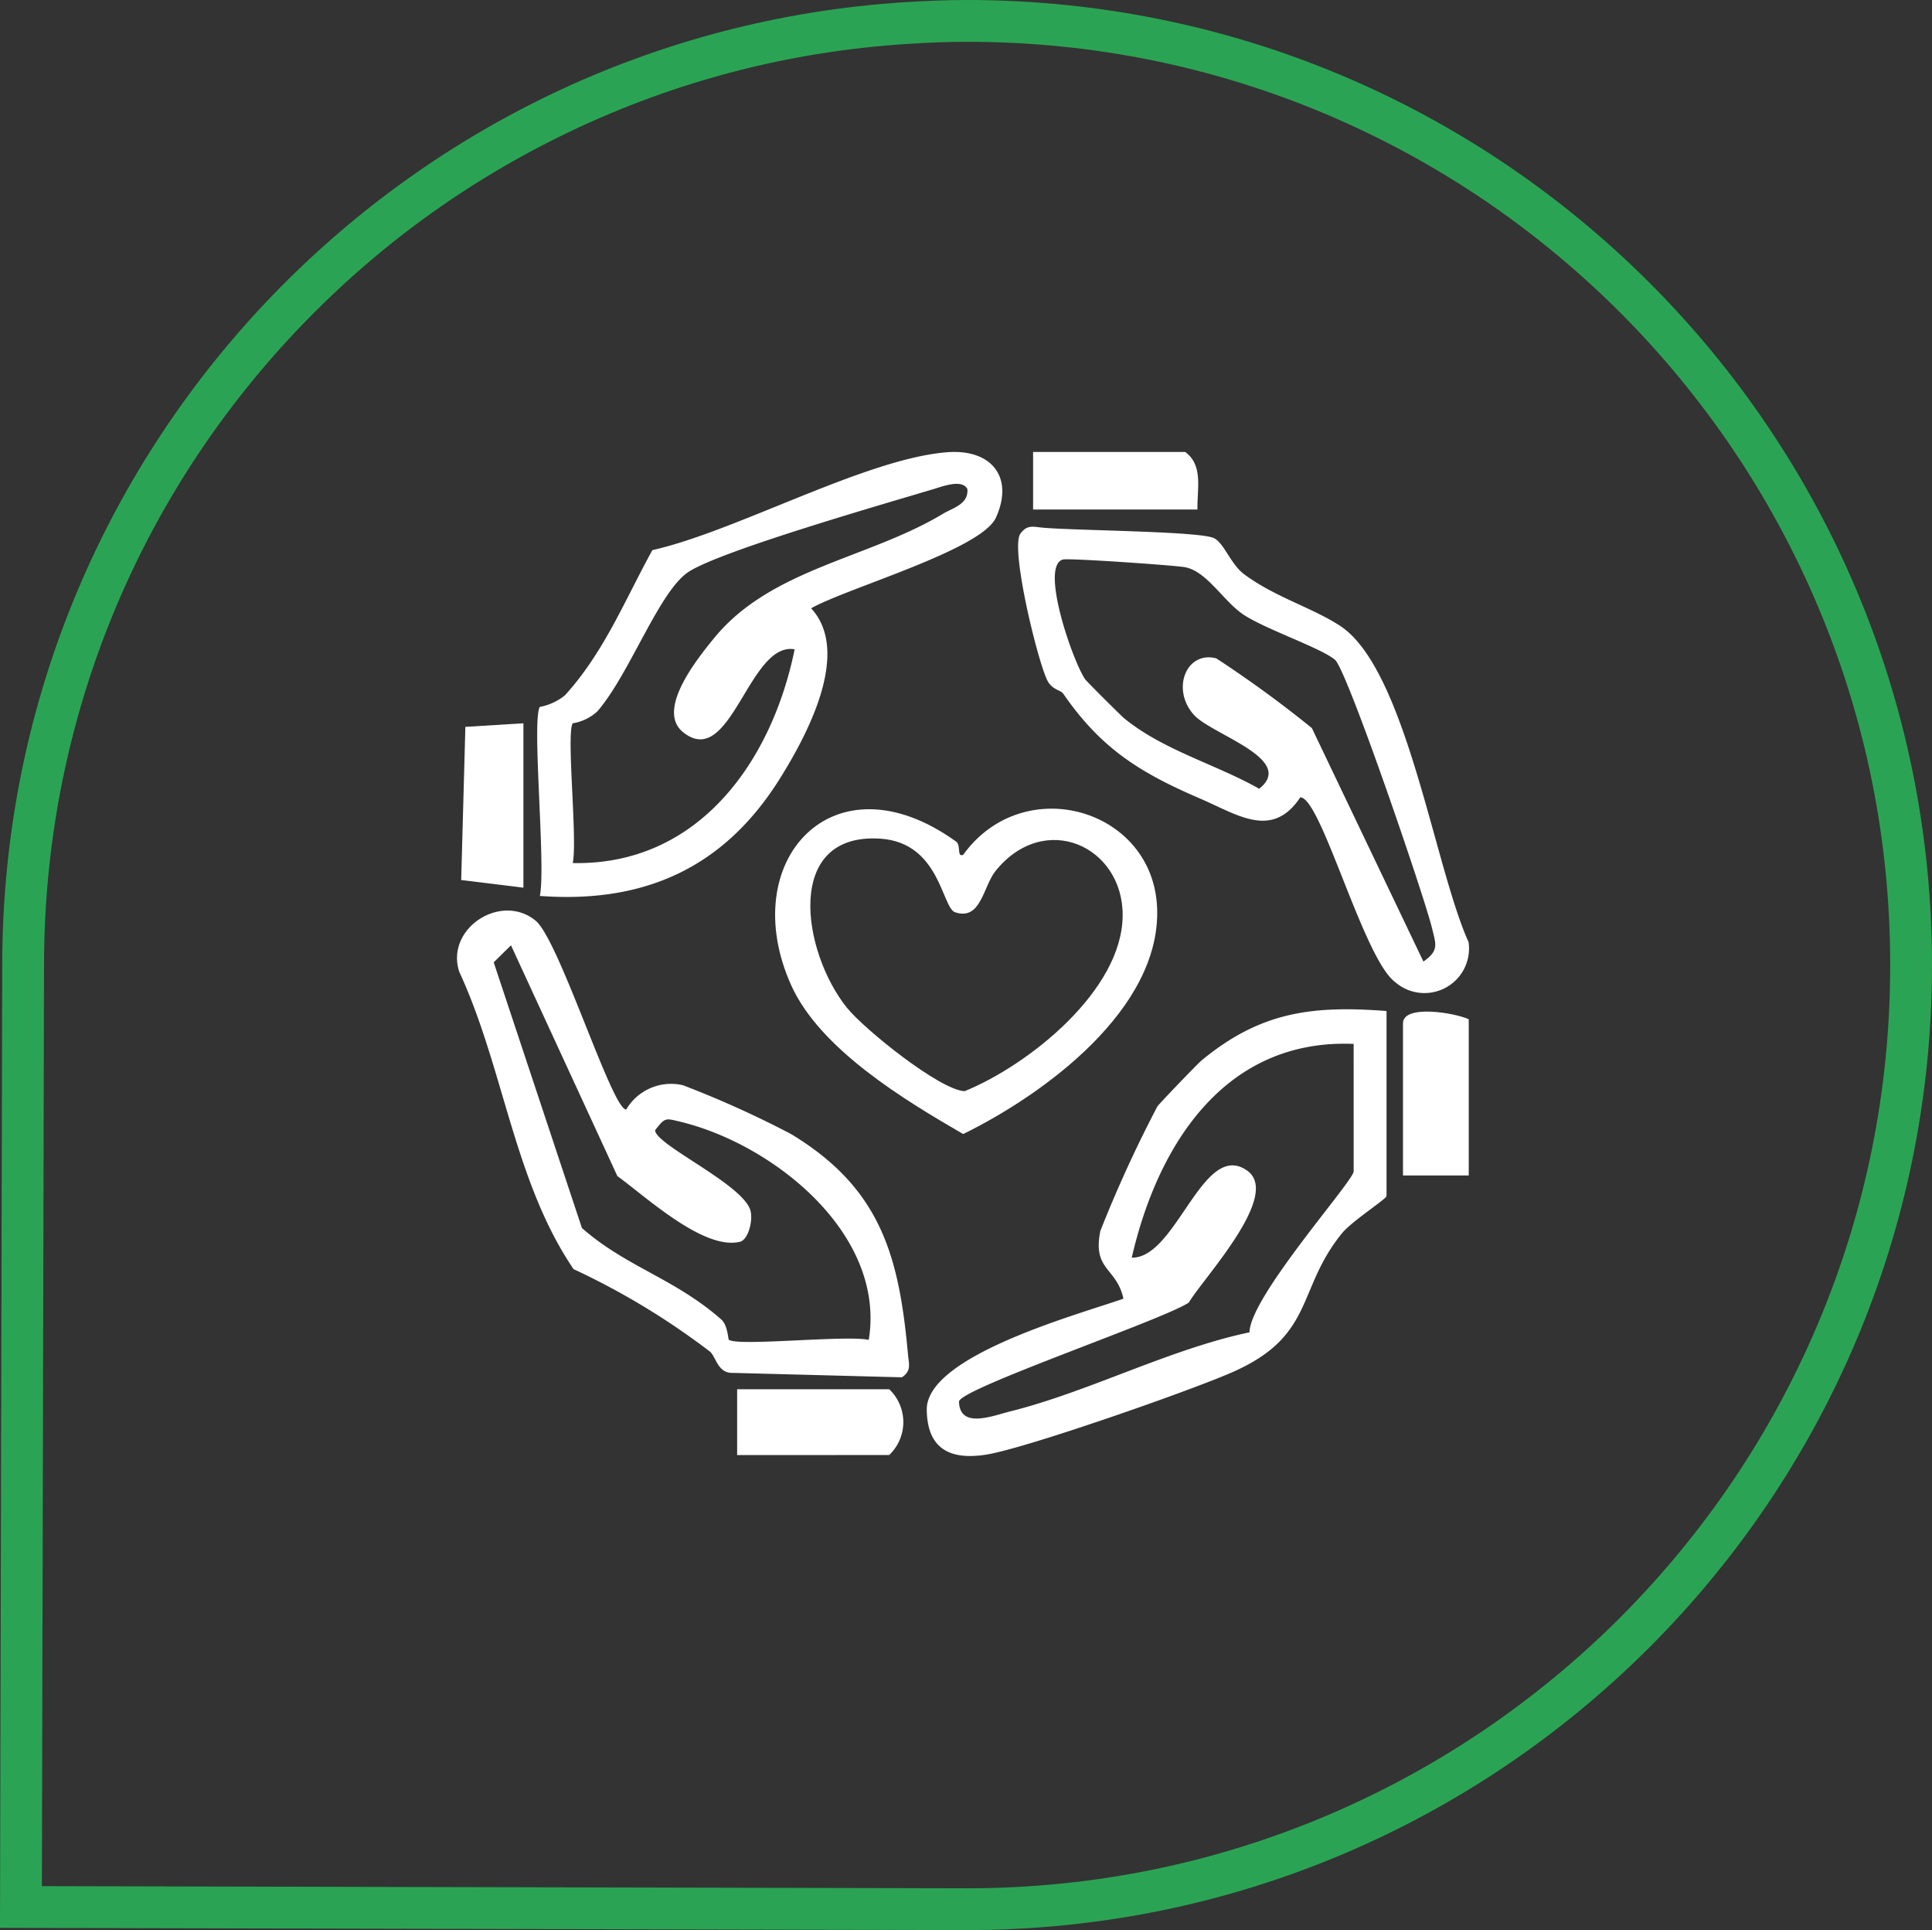
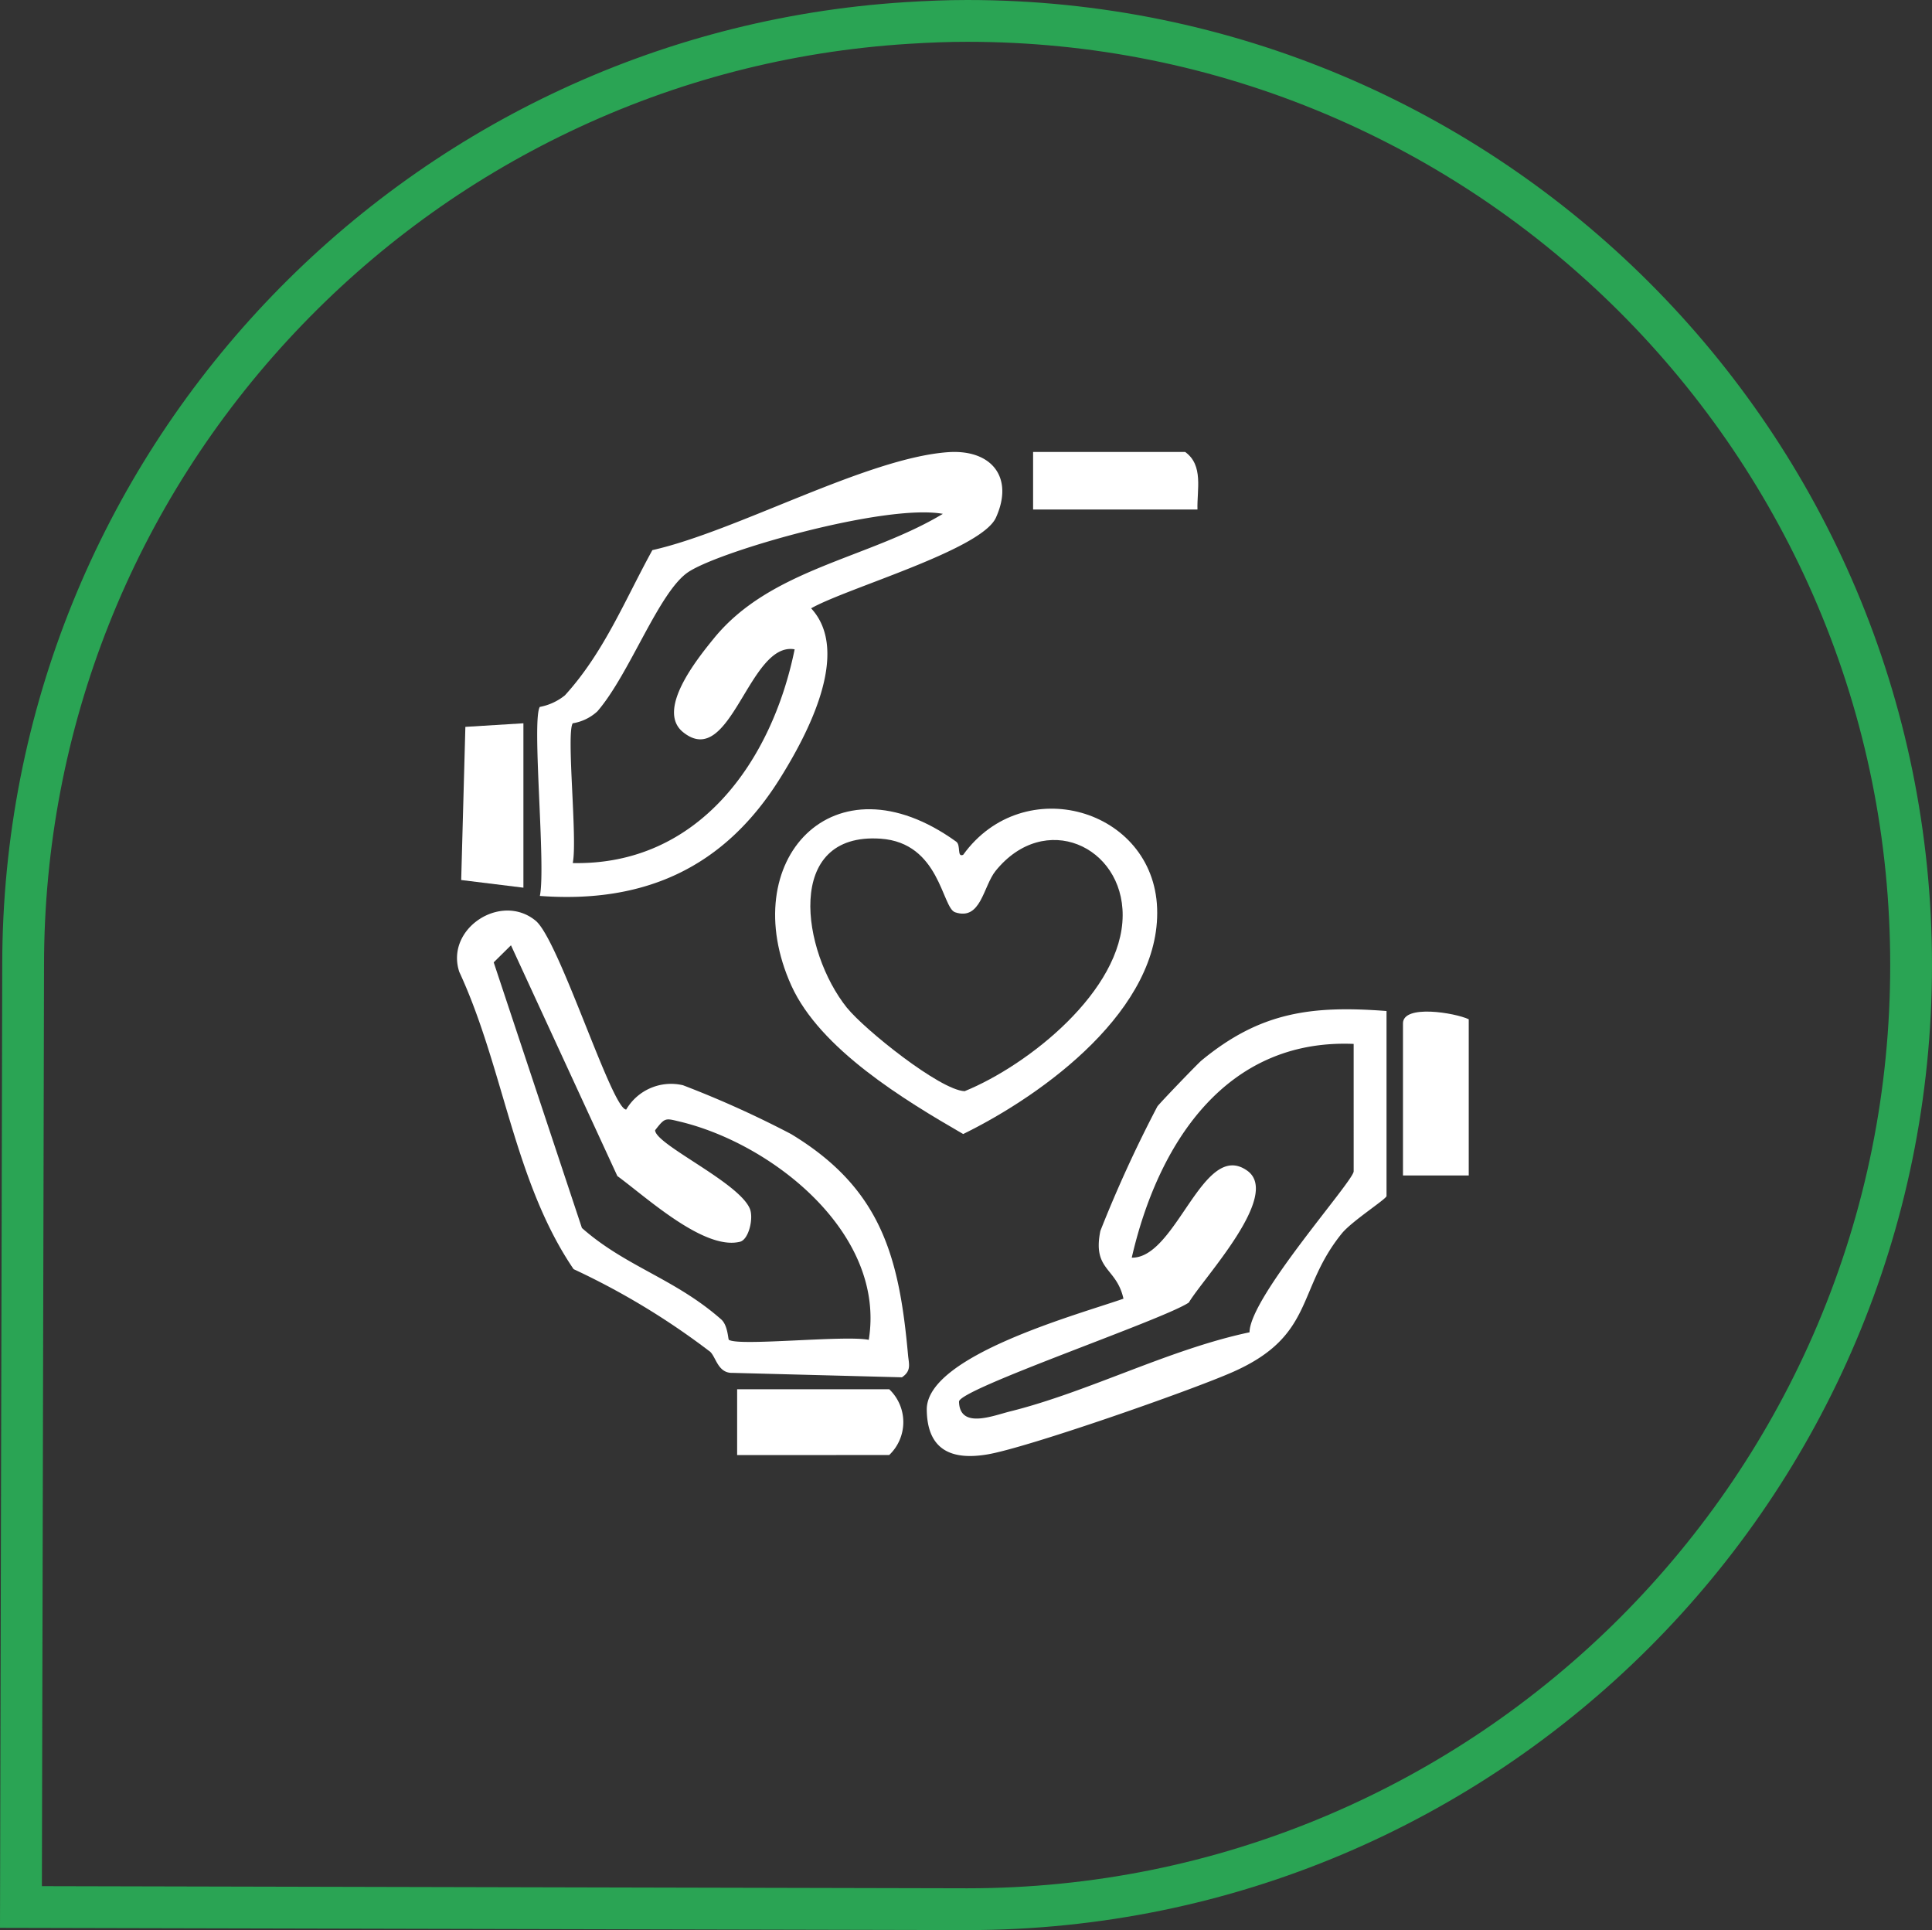
<svg xmlns="http://www.w3.org/2000/svg" width="138.693" height="138.533" viewBox="0 0 138.693 138.533">
  <rect x="0" y="0" width="138.693" height="138.533" fill="#333333" stroke="none" />
  <defs>
    <clipPath id="clip-path">
      <rect id="Rectangle_427" data-name="Rectangle 427" width="72.636" height="72.066" transform="translate(0 0)" fill="#fff" />
    </clipPath>
  </defs>
  <g id="Group_1075" data-name="Group 1075" transform="translate(-1019.192 -6030.595)">
    <g id="Path_2126" data-name="Path 2126" transform="translate(1019.192 6030.595)" fill="none">
-       <path d="M.16,69.267A69.259,69.259,0,0,1,65.03.153C66.485.062,67.949,0,69.427,0a69.266,69.266,0,0,1,0,138.533L0,138.372v-.04Z" stroke="none" />
      <path d="M 69.433 135.533 L 69.433 135.533 C 78.378 135.532 87.054 133.78 95.219 130.326 C 99.145 128.666 102.932 126.61 106.474 124.217 C 109.984 121.846 113.284 119.123 116.284 116.124 C 119.283 113.124 122.006 109.824 124.377 106.314 C 126.771 102.772 128.826 98.985 130.486 95.059 C 133.941 86.892 135.693 78.214 135.693 69.267 C 135.693 60.319 133.941 51.641 130.486 43.473 C 128.826 39.548 126.771 35.761 124.377 32.218 C 122.006 28.709 119.283 25.408 116.284 22.409 C 113.284 19.41 109.984 16.686 106.475 14.315 C 102.932 11.922 99.145 9.867 95.219 8.206 C 87.052 4.752 78.374 3 69.427 3 C 68.159 3 66.822 3.047 65.218 3.147 C 56.732 3.679 48.554 5.798 40.913 9.445 C 33.494 12.986 26.863 17.825 21.201 23.828 C 9.568 36.164 3.161 52.301 3.161 69.267 L 3.161 69.274 L 3.007 135.379 L 69.433 135.533 M 69.426 138.533 L -1.60058589244727e-05 138.372 L -1.60058589244727e-05 138.333 L 0.161 69.267 C 0.161 32.489 28.826 2.423 65.03 0.153 C 66.485 0.062 67.949 -5.466308721224777e-06 69.427 -5.466308721224777e-06 C 107.681 -5.466308721224777e-06 138.693 31.011 138.693 69.267 C 138.693 107.521 107.681 138.533 69.426 138.533 Z" stroke="none" fill="#2aa454" />
    </g>
    <g id="Group_873" data-name="Group 873" transform="translate(1052 6063.034)" clip-path="url(#clip-path)">
      <path id="Path_2146" data-name="Path 2146" d="M18.123,64.548a52.822,52.822,0,0,0-9.754-5.893C4.09,52.369,3.36,44.219.163,37.319c-1.023-3.1,2.991-5.729,5.483-3.672,1.69,1.393,5.483,13.569,6.5,13.552a3.733,3.733,0,0,1,4.077-1.744,72.9,72.9,0,0,1,7.753,3.5c6.465,3.909,7.764,8.784,8.4,15.846.061.67.261,1.145-.436,1.617L19.8,66.1c-1.106.047-1.206-1.2-1.674-1.555m1.4-.815c.719.473,8.376-.351,10.032,0C30.8,56.09,22.64,49.65,15.994,48.065c-1.039-.248-1.055-.308-1.774.62.03,1.03,6,3.724,6.8,5.629.284.682-.075,2.221-.71,2.376-2.581.633-6.718-3.2-8.8-4.718L3.874,35.41l-1.24,1.224L8.966,55.7c3.139,2.776,6.649,3.618,9.994,6.557.491.431.493,1.436.559,1.479" fill="#fff" />
-       <path id="Path_2147" data-name="Path 2147" d="M5.947,18.3a4.054,4.054,0,0,0,1.8-.832c2.806-3.082,4.3-6.83,6.277-10.421C20.054,5.692,29.391.447,35.226.018c3.111-.23,4.79,1.771,3.459,4.7C37.628,7.037,27.991,9.765,25.42,11.223c2.9,3.138-.276,9.076-2.236,12.212C19.2,29.81,13.5,32.426,5.947,31.867c.446-2.114-.6-12.642,0-13.572m2.36,1.18c-.477.731.354,8.369,0,10.032,9.049.186,14.3-7.321,15.93-15.34-3.289-.587-4.58,8.706-8.007,5.947-1.954-1.574.988-5.234,2.21-6.734C22.517,8.372,29.5,7.674,34.877,4.443c.725-.436,1.851-.687,1.761-1.78-.376-.727-1.75-.2-2.374-.014C30.774,3.7,18.941,7.086,16.62,8.609,14.5,10,12.411,15.917,10.078,18.616a3.4,3.4,0,0,1-1.771.859" fill="#fff" />
+       <path id="Path_2147" data-name="Path 2147" d="M5.947,18.3a4.054,4.054,0,0,0,1.8-.832c2.806-3.082,4.3-6.83,6.277-10.421C20.054,5.692,29.391.447,35.226.018c3.111-.23,4.79,1.771,3.459,4.7C37.628,7.037,27.991,9.765,25.42,11.223c2.9,3.138-.276,9.076-2.236,12.212C19.2,29.81,13.5,32.426,5.947,31.867c.446-2.114-.6-12.642,0-13.572m2.36,1.18c-.477.731.354,8.369,0,10.032,9.049.186,14.3-7.321,15.93-15.34-3.289-.587-4.58,8.706-8.007,5.947-1.954-1.574.988-5.234,2.21-6.734C22.517,8.372,29.5,7.674,34.877,4.443C30.774,3.7,18.941,7.086,16.62,8.609,14.5,10,12.411,15.917,10.078,18.616a3.4,3.4,0,0,1-1.771.859" fill="#fff" />
      <path id="Path_2148" data-name="Path 2148" d="M66.727,40.129V53.406c0,.21-2.491,1.8-3.211,2.689-3.26,4.02-1.922,7.315-7.781,9.923-2.96,1.319-14.787,5.454-17.669,5.936-2.558.428-4.31-.305-4.344-3.207-.045-3.885,10.921-6.848,14.12-7.972-.5-2.271-2.235-2.012-1.658-4.865a92.241,92.241,0,0,1,4.09-8.928c.122-.194,2.887-3.068,3.165-3.3,4.208-3.476,7.883-3.969,13.288-3.555m-2.36,2.361C55.1,42.1,50.293,49.758,48.437,57.83c3.221.066,5.119-8.524,8.3-6.236,2.443,1.76-3.16,7.7-4.2,9.455-1.723,1.194-16.525,6.218-16.5,7.117.053,1.982,2.423,1.011,3.668.7,5.629-1.4,11.421-4.462,17.187-5.678.019-2.541,7.476-10.862,7.476-11.553Z" fill="#fff" />
-       <path id="Path_2149" data-name="Path 2149" d="M43.493,17.324c-.161-.234-.791-.252-1.127-.948-.715-1.481-2.648-9.428-1.93-10.5.491-.688.943-.5,1.622-.44,2.4.212,11.281.251,12.286.752.724.361,1.2,1.867,2.145,2.576,2.18,1.637,4.917,2.414,6.905,3.717,4.75,3.114,6.765,17.277,9.223,22.7a3.2,3.2,0,0,1-5.282,2.859c-2.271-1.691-5.307-13.258-6.8-13.249-2.021,3.04-4.515,1.236-7.181.092-4.449-1.91-7.169-3.664-9.857-7.564m19.533-2.4c-1-.844-4.919-2.169-6.529-3.214-1.463-.951-2.649-3.135-4.239-3.432-.728-.136-8.341-.665-8.765-.552-1.683.446.724,7.359,1.6,8.6.114.162,2.583,2.623,2.8,2.8,2.823,2.3,6.561,3.285,9.689,5.052,2.685-2.13-3.439-3.89-4.7-5.316-1.641-1.854-.513-4.608,1.623-4.04a83.919,83.919,0,0,1,6.857,5l8.009,16.761c1.124-.788.9-1.218.63-2.355-.542-2.262-6.109-18.574-6.979-19.306" fill="#fff" />
      <path id="Path_2150" data-name="Path 2150" d="M35.836,27.972c.352.253.032,1.149.5.943,4.339-6.009,13.66-3.308,13.923,3.834.267,7.219-8.068,13.34-13.924,16.208C32.107,46.513,26.064,42.858,24,38.3c-4.029-8.909,3-16.7,11.835-10.329M28.007,39.909c1.231,1.531,6.65,5.893,8.433,5.973,4.592-1.869,11.317-7.224,11.345-12.61.028-4.978-5.6-7.549-9.118-3.207-.9,1.113-1.047,3.6-2.911,2.975-.951-.318-1.083-4.993-5.354-5.282-6.933-.468-5.672,8.075-2.4,12.151" fill="#fff" />
      <path id="Path_2151" data-name="Path 2151" d="M4.766,19.475v11.8L.3,30.725.6,19.732Z" fill="#fff" />
      <path id="Path_2152" data-name="Path 2152" d="M20.109,72V67.274H31.026a3.257,3.257,0,0,1,0,4.721Z" fill="#fff" />
      <path id="Path_2153" data-name="Path 2153" d="M72.629,40.719V51.931H67.908V41.014c0-1.386,3.747-.756,4.721-.295" fill="#fff" />
      <path id="Path_2154" data-name="Path 2154" d="M53.155,4.132h-11.8V0H52.27c1.333.956.843,2.7.885,4.131" fill="#fff" />
    </g>
  </g>
</svg>